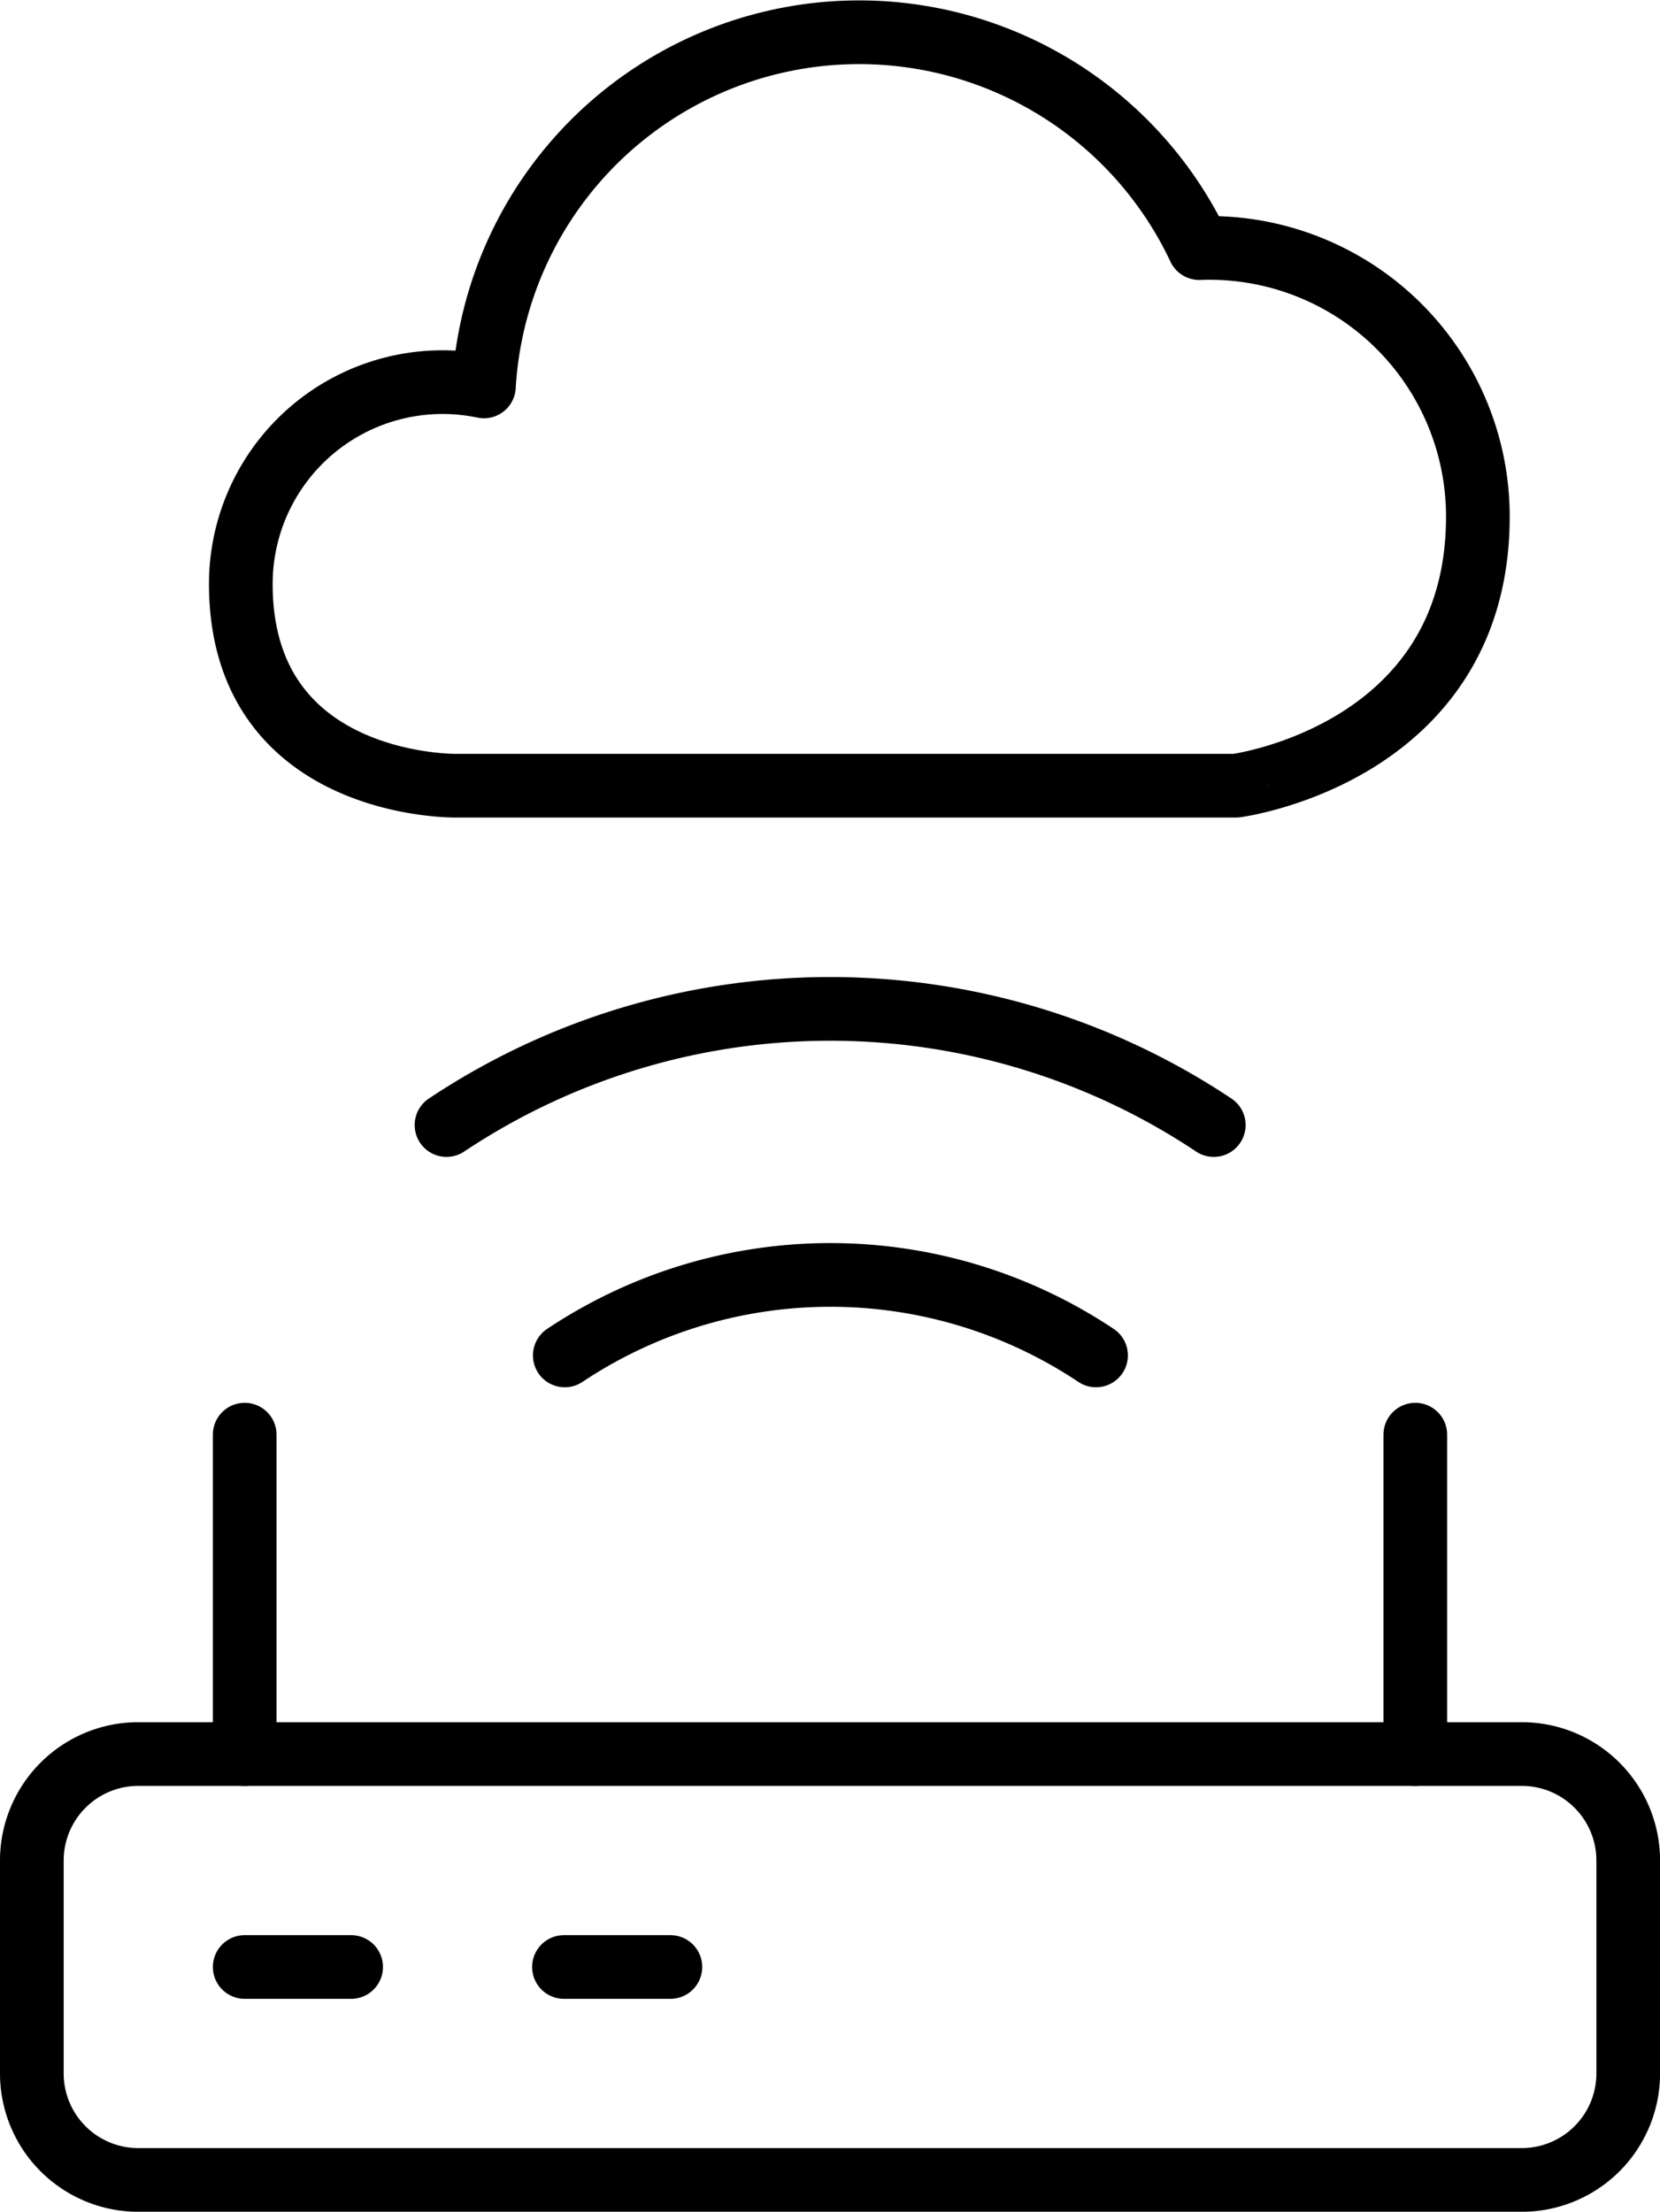
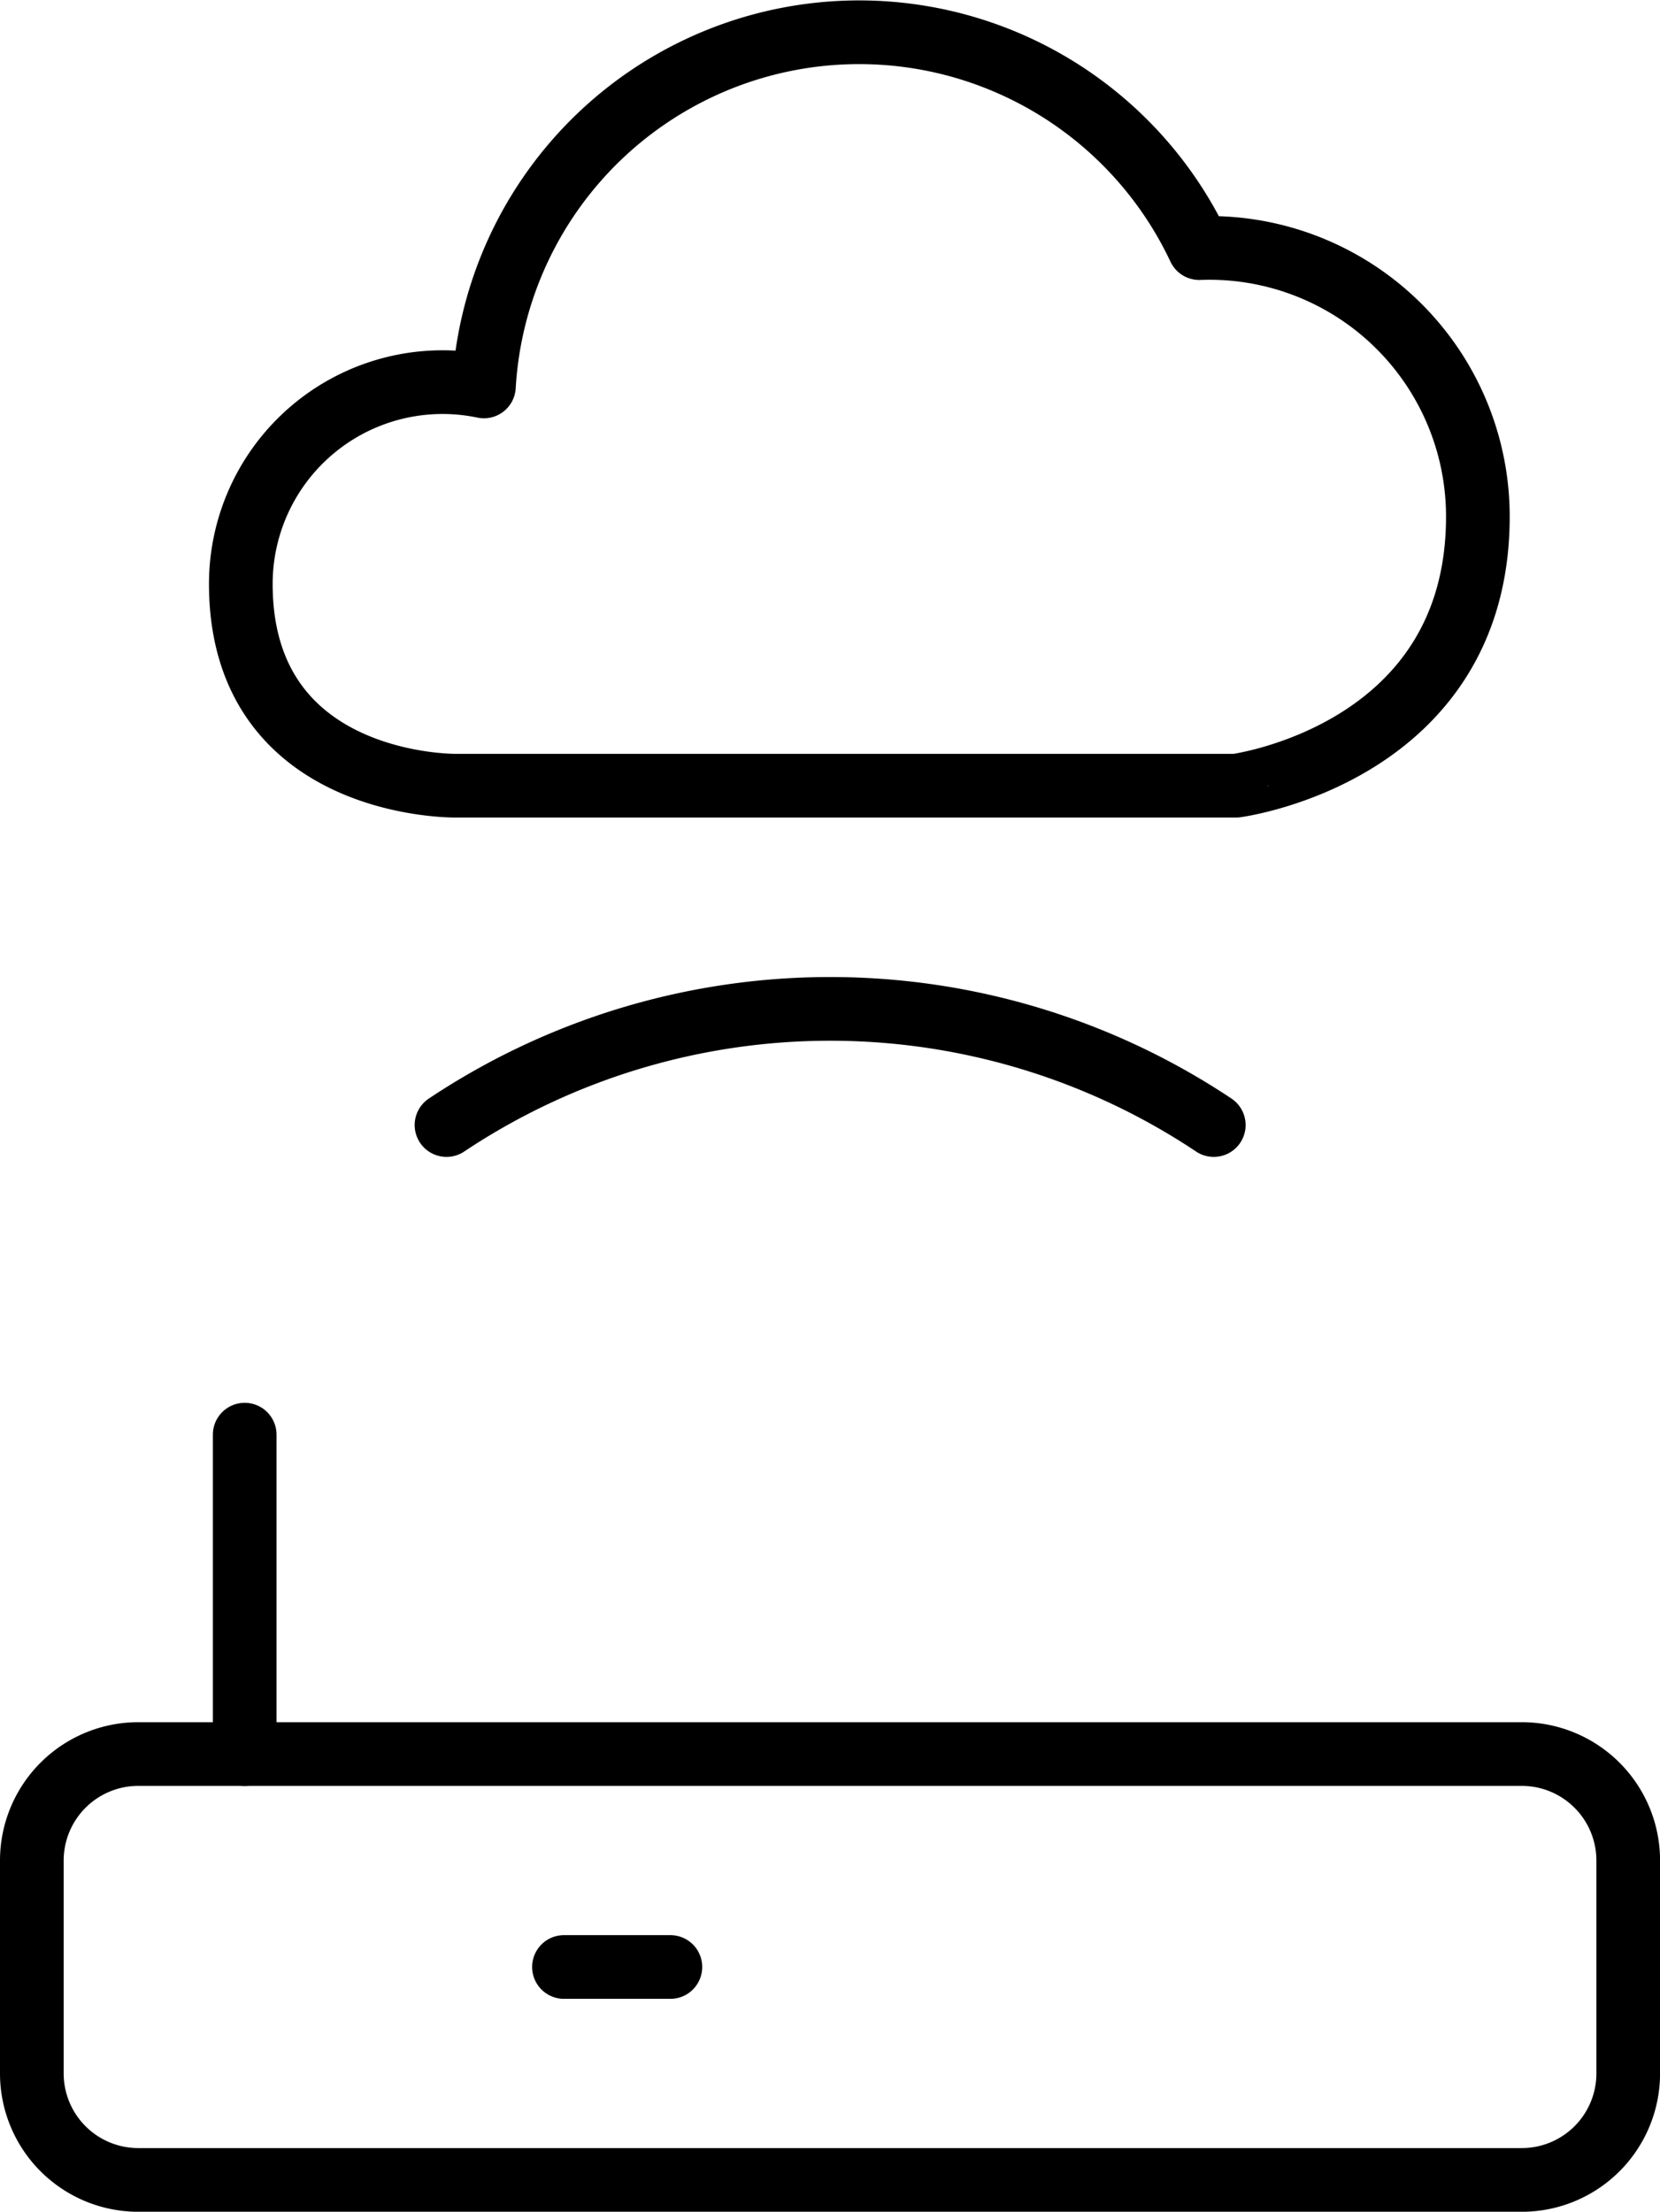
<svg xmlns="http://www.w3.org/2000/svg" width="52.141" height="69.444" viewBox="0 0 52.141 69.444">
  <g id="icon-simpllify" transform="translate(-873 -1062.182)">
    <path id="Rectangle-path_10" data-name="Rectangle-path 10" d="M427.5,821.843a3.344,3.344,0,0,1,3.343-3.343H474.3a3.344,3.344,0,0,1,3.343,3.343v6.686a3.344,3.344,0,0,1-3.343,3.343H430.843a3.344,3.344,0,0,1-3.343-3.343Z" transform="translate(446.5 298.755)" fill="none" stroke="#000" stroke-linecap="round" stroke-linejoin="round" stroke-width="2" />
    <path id="Shape_698" data-name="Shape 698" d="M429.5,825.528V815.5" transform="translate(451.186 291.727)" fill="none" stroke="#000" stroke-linecap="round" stroke-linejoin="round" stroke-width="2" />
-     <path id="Shape_699" data-name="Shape 699" d="M440.5,825.528V815.5" transform="translate(476.955 291.727)" fill="none" stroke="#000" stroke-linecap="round" stroke-linejoin="round" stroke-width="2" />
-     <path id="Shape_700" data-name="Shape 700" d="M429.5,820.5h3.343" transform="translate(451.186 303.441)" fill="none" stroke="#000" stroke-linecap="round" stroke-linejoin="round" stroke-width="2" />
    <path id="Shape_701" data-name="Shape 701" d="M432.5,820.5h3.343" transform="translate(458.214 303.441)" fill="none" stroke="#000" stroke-linecap="round" stroke-linejoin="round" stroke-width="2" />
    <path id="Shape_708" data-name="Shape 708" d="M455.5,815.148a21.729,21.729,0,0,0-24.1,0" transform="translate(455.625 282.358)" fill="none" stroke="#000" stroke-linecap="round" stroke-linejoin="round" stroke-width="2" />
-     <path id="Shape_709" data-name="Shape 709" d="M449.195,816.527a15.037,15.037,0,0,0-16.687,0" transform="translate(458.232 288.212)" fill="none" stroke="#000" stroke-linecap="round" stroke-linejoin="round" stroke-width="2" />
    <g id="Group_241" data-name="Group 241" transform="translate(880.564 1063.194)">
      <g id="cloud">
        <path id="Shape_1805" data-name="Shape 1805" d="M654.356,1795.21a8.432,8.432,0,0,0-8.751-8.432,11.807,11.807,0,0,0-22.469,4.343,6.337,6.337,0,0,0-7.636,6.2c0,6.437,6.758,6.336,6.758,6.336h24.5S654.356,1802.667,654.356,1795.21Z" transform="translate(-615.5 -1780)" fill="none" stroke="#000" stroke-linecap="round" stroke-linejoin="round" stroke-width="2" />
      </g>
    </g>
  </g>
</svg>